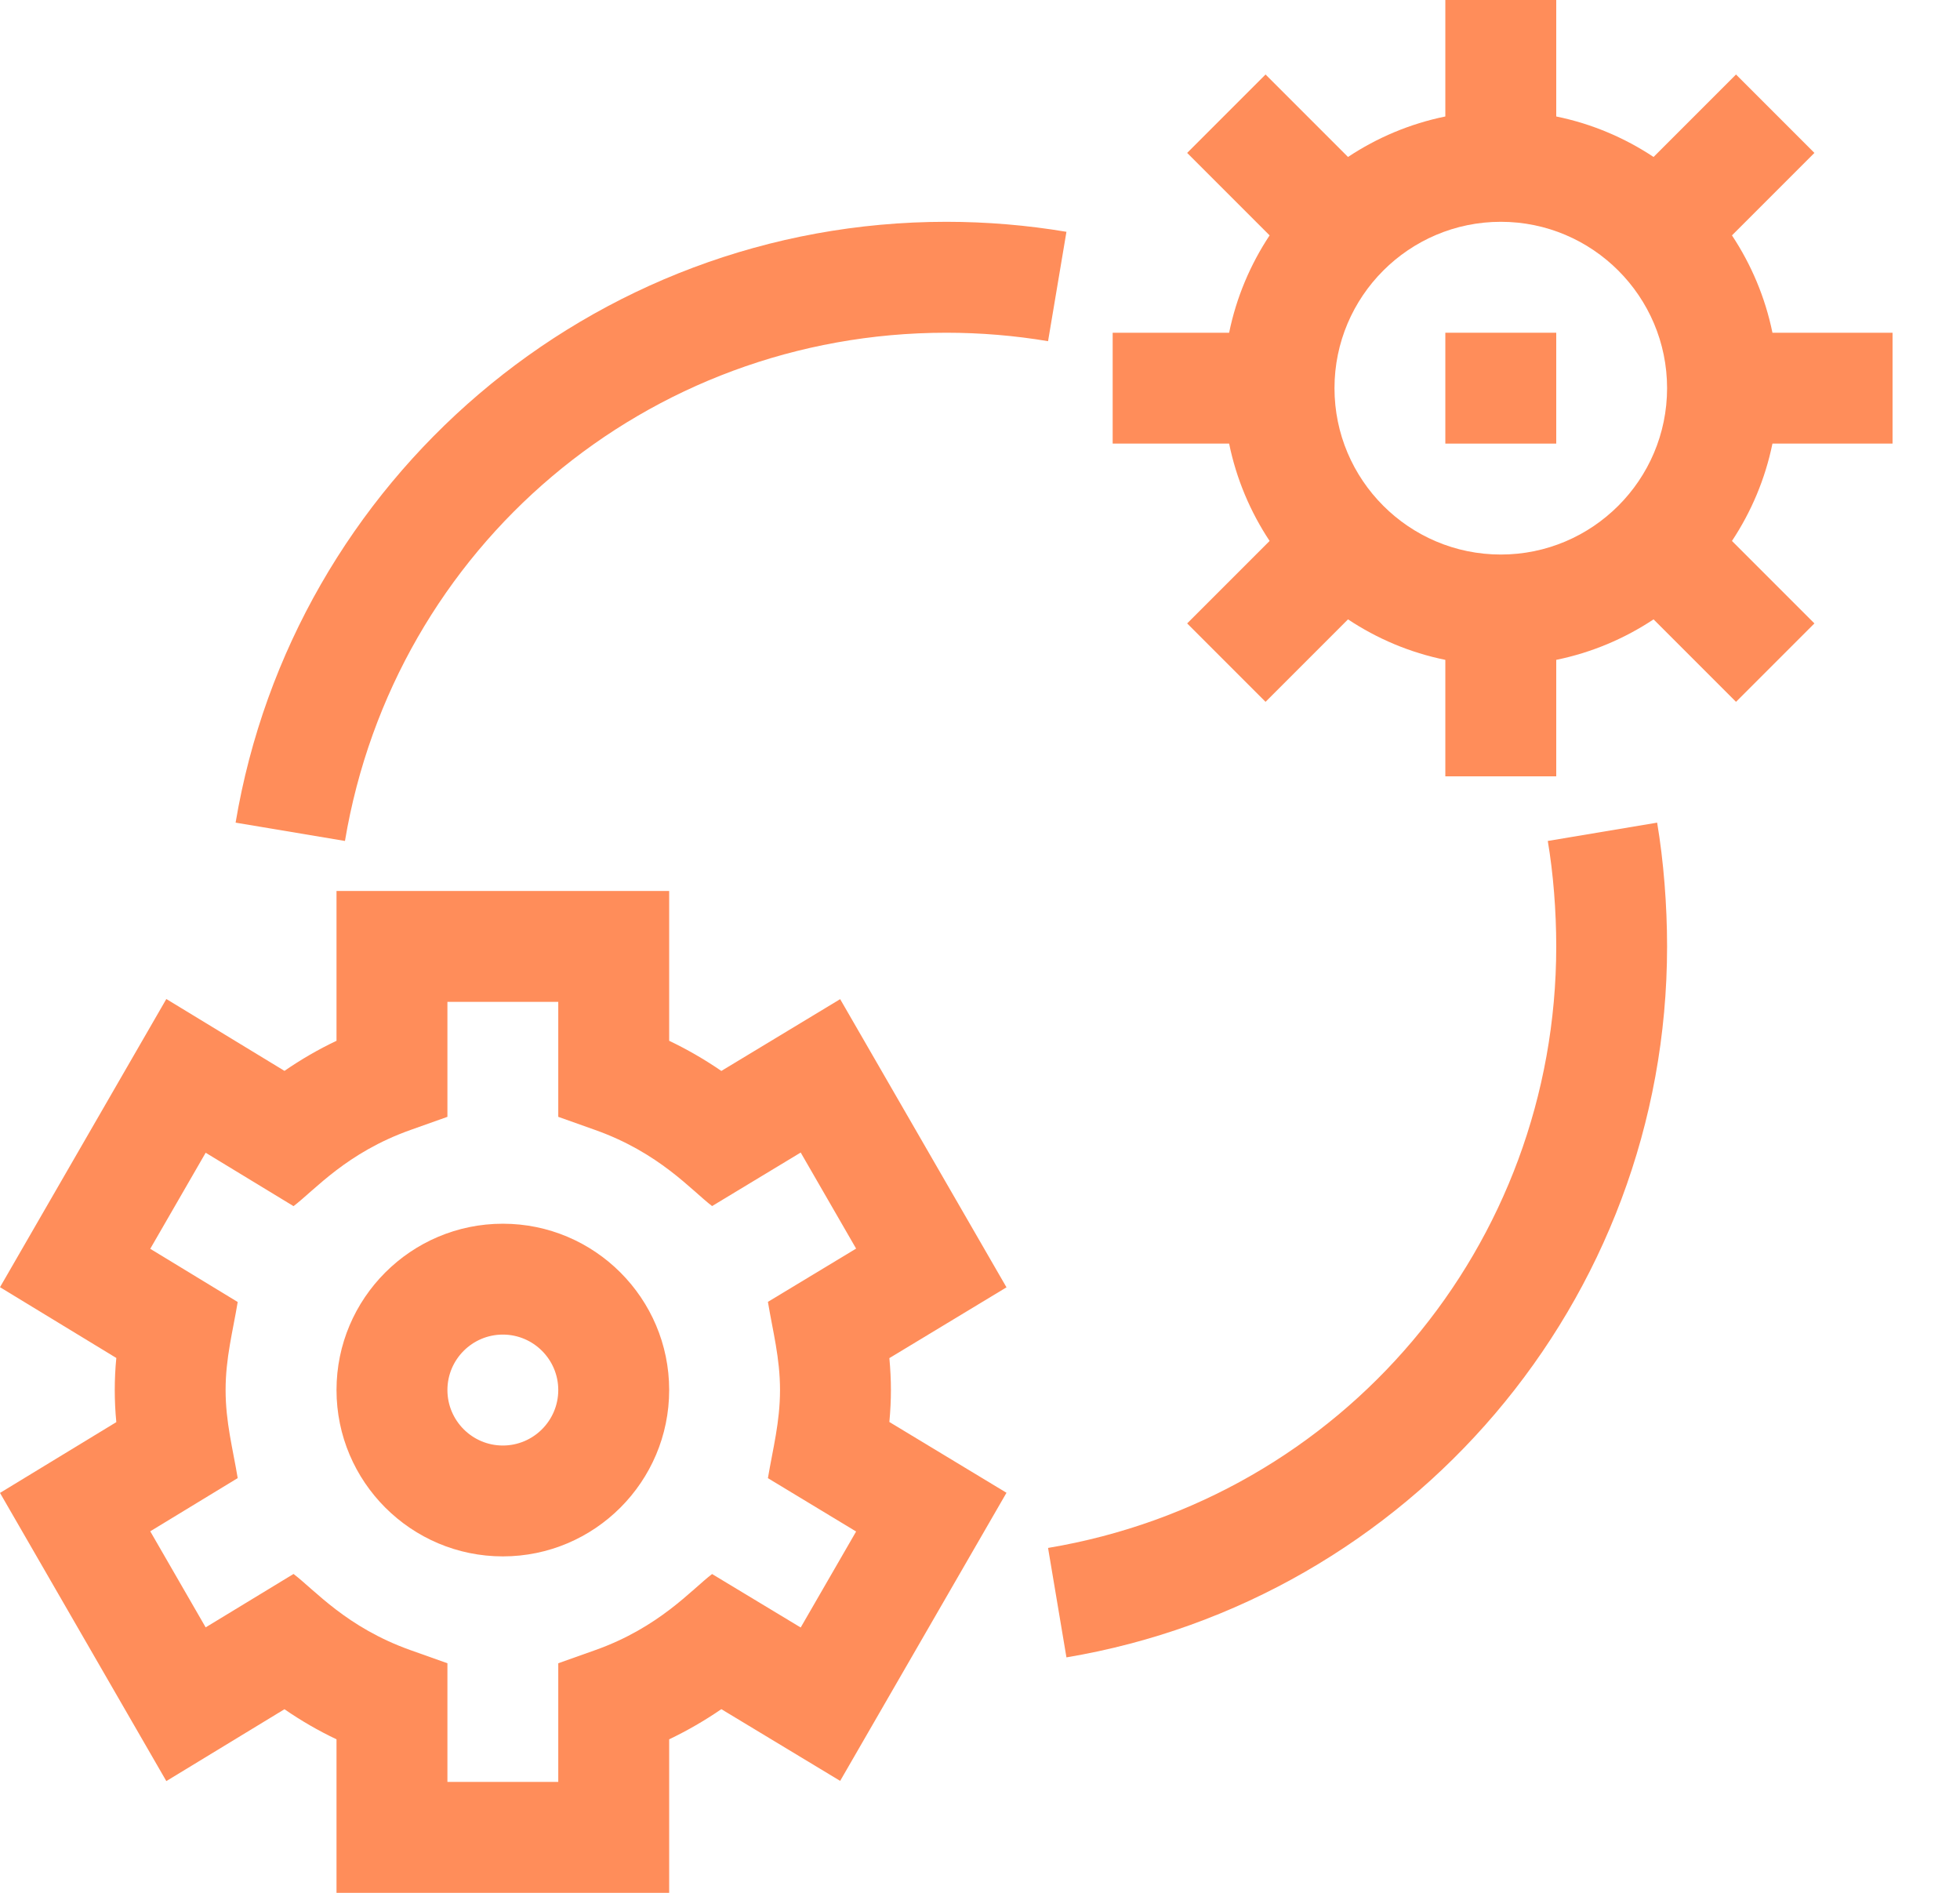
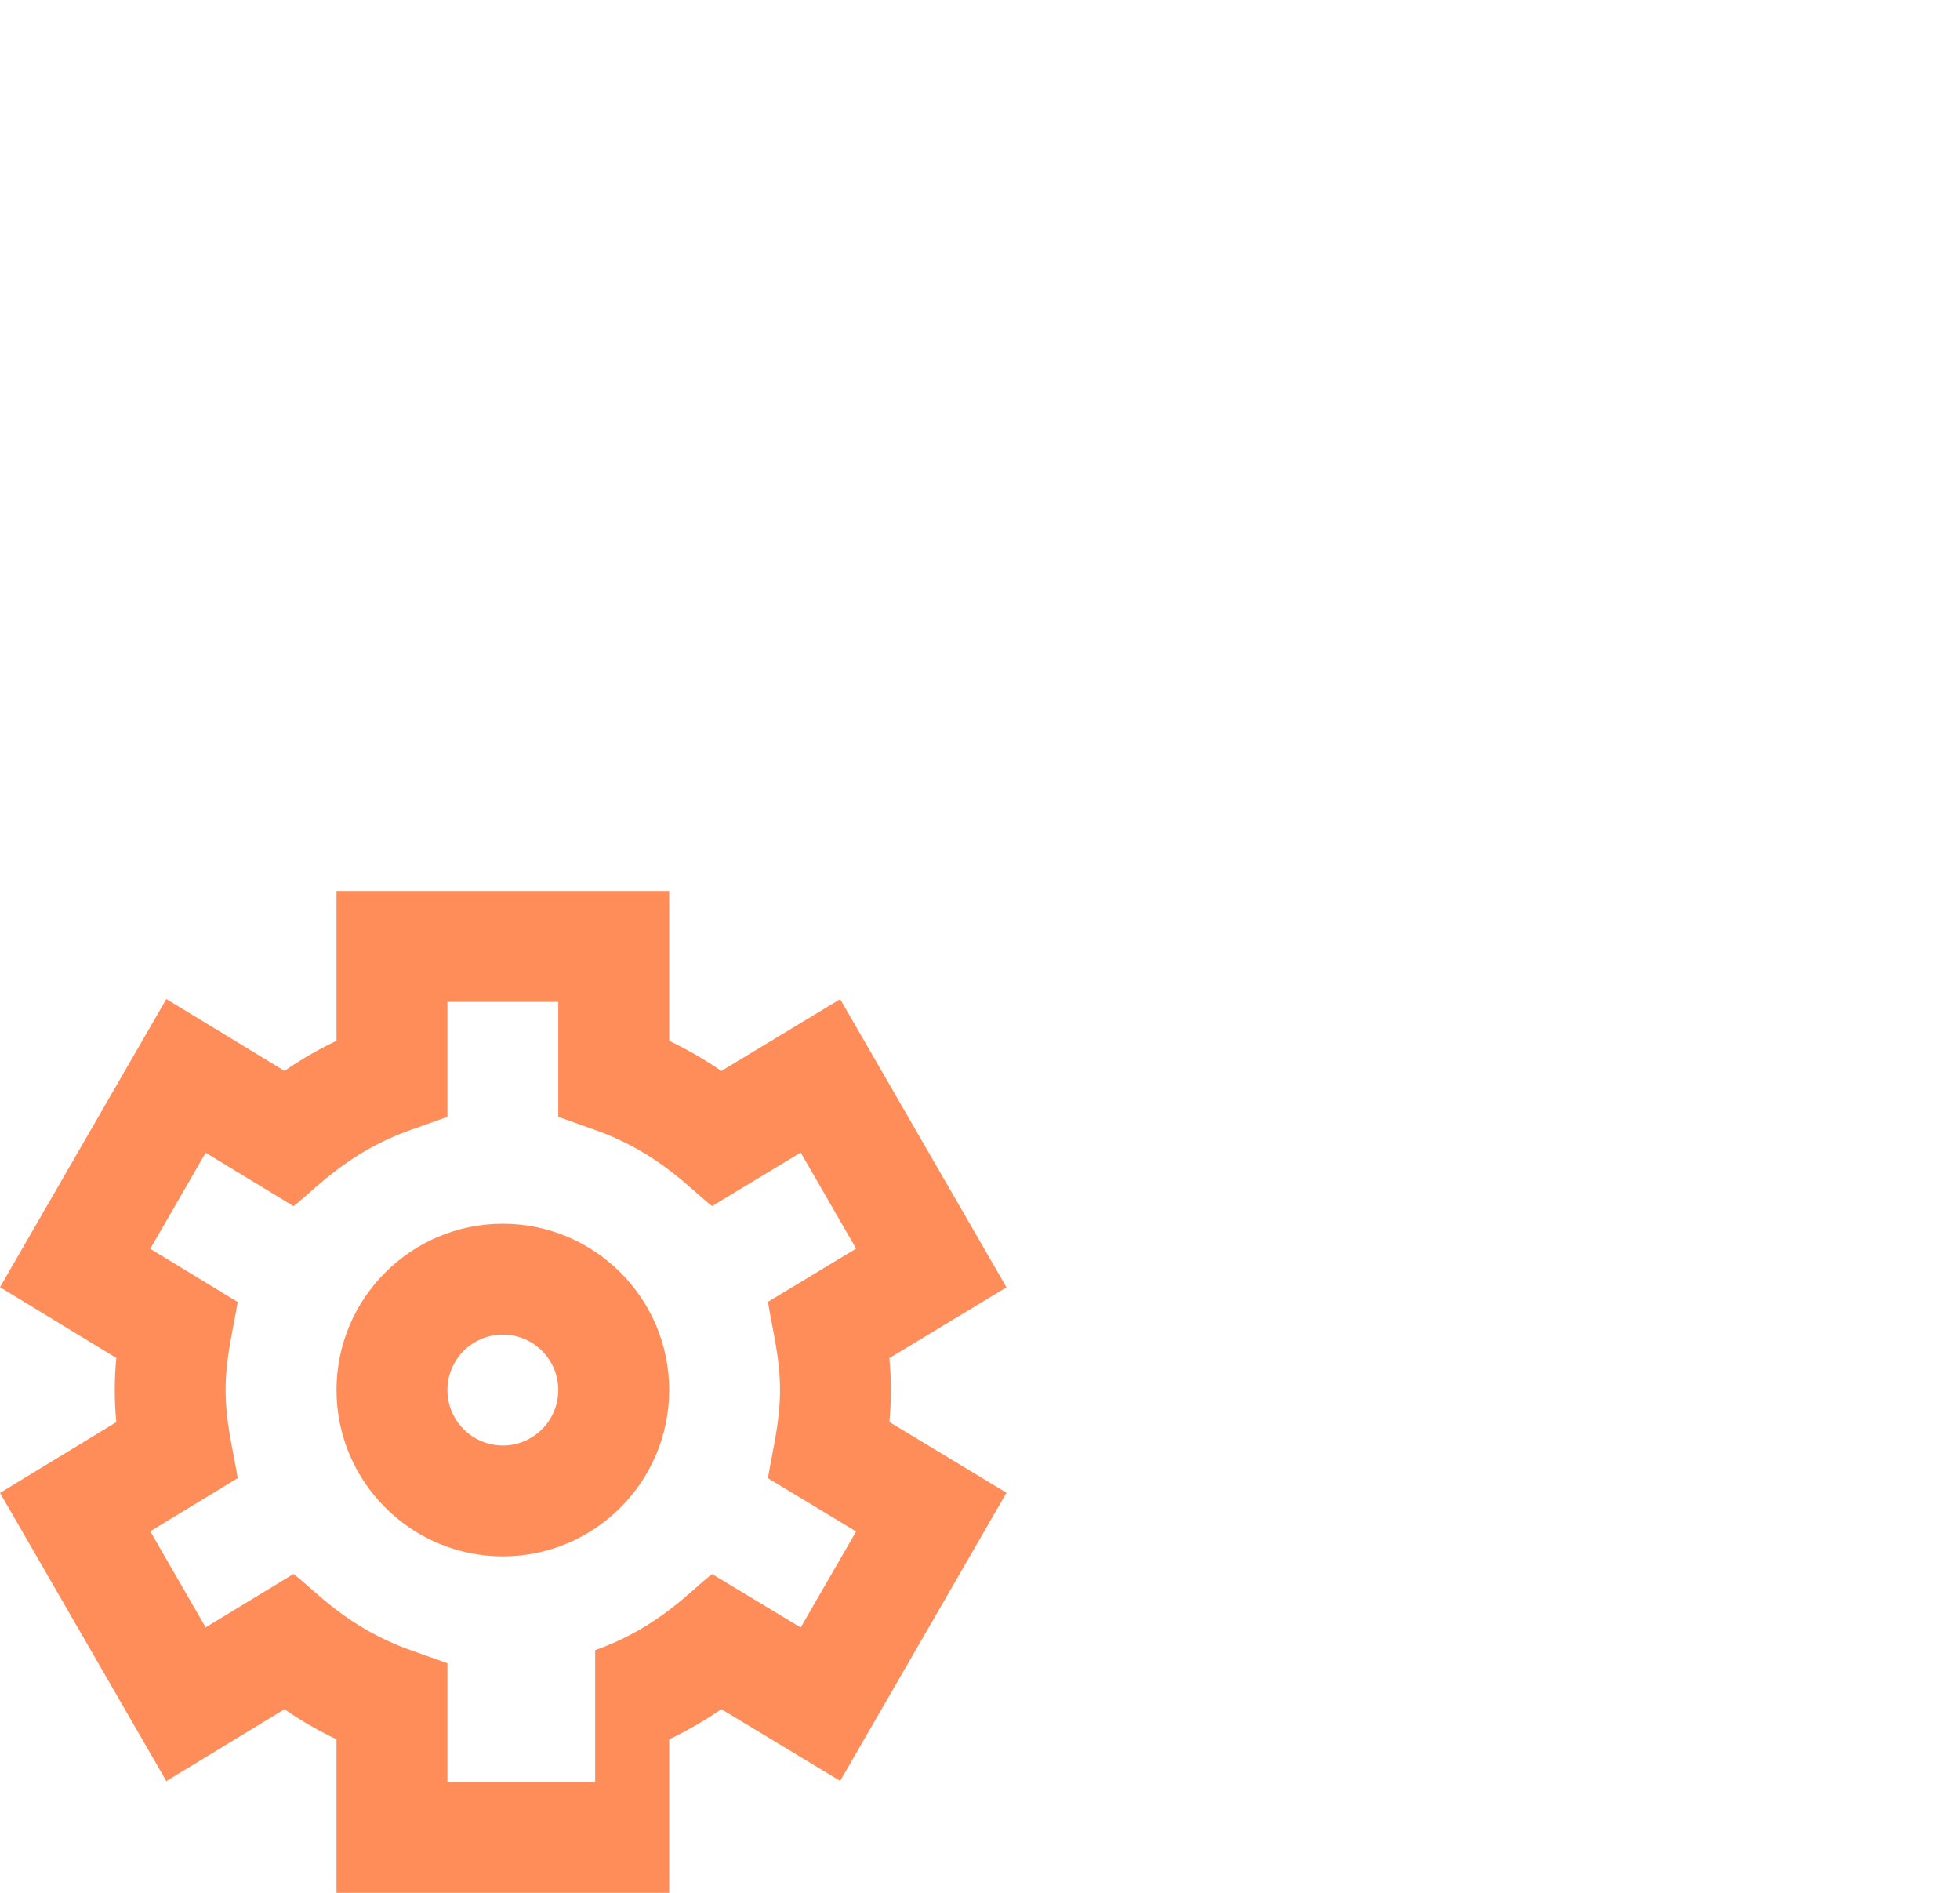
<svg xmlns="http://www.w3.org/2000/svg" width="29" height="28" viewBox="0 0 29 28" fill="none">
-   <path d="M2.461 26.347L4.209 25.284C4.454 25.453 4.711 25.602 4.979 25.729V28H9.901V25.729C10.169 25.601 10.427 25.452 10.673 25.283L12.431 26.344L14.892 22.082L13.159 21.035C13.174 20.872 13.182 20.715 13.182 20.562C13.182 20.409 13.174 20.253 13.159 20.09L14.892 19.043L12.431 14.78L10.673 15.842C10.427 15.673 10.169 15.524 9.901 15.396V13.18H4.979V15.396C4.711 15.523 4.454 15.672 4.209 15.841L2.461 14.778L0 19.041L1.721 20.088C1.705 20.251 1.698 20.409 1.698 20.562C1.698 20.716 1.705 20.873 1.721 21.037L0 22.084L2.461 26.347ZM3.338 20.562C3.338 20.087 3.445 19.695 3.517 19.26L2.223 18.473L3.043 17.052L4.343 17.842C4.66 17.601 5.126 17.052 6.074 16.715L6.62 16.521V14.82H8.26V16.521L8.806 16.715C9.757 17.053 10.229 17.607 10.536 17.841L11.847 17.049L12.667 18.47L11.362 19.258C11.435 19.697 11.541 20.087 11.541 20.562C11.541 21.038 11.435 21.431 11.362 21.866L12.667 22.655L11.847 24.075L10.536 23.284C10.232 23.515 9.755 24.073 8.806 24.41L8.26 24.604V26.359H6.62V24.604L6.074 24.41C5.127 24.073 4.659 23.523 4.343 23.283L3.043 24.073L2.223 22.652L3.517 21.865C3.445 21.43 3.338 21.038 3.338 20.562Z" fill="#ff8d5a" />
+   <path d="M2.461 26.347L4.209 25.284C4.454 25.453 4.711 25.602 4.979 25.729V28H9.901V25.729C10.169 25.601 10.427 25.452 10.673 25.283L12.431 26.344L14.892 22.082L13.159 21.035C13.174 20.872 13.182 20.715 13.182 20.562C13.182 20.409 13.174 20.253 13.159 20.09L14.892 19.043L12.431 14.78L10.673 15.842C10.427 15.673 10.169 15.524 9.901 15.396V13.18H4.979V15.396C4.711 15.523 4.454 15.672 4.209 15.841L2.461 14.778L0 19.041L1.721 20.088C1.705 20.251 1.698 20.409 1.698 20.562C1.698 20.716 1.705 20.873 1.721 21.037L0 22.084L2.461 26.347ZM3.338 20.562C3.338 20.087 3.445 19.695 3.517 19.26L2.223 18.473L3.043 17.052L4.343 17.842C4.66 17.601 5.126 17.052 6.074 16.715L6.62 16.521V14.82H8.26V16.521L8.806 16.715C9.757 17.053 10.229 17.607 10.536 17.841L11.847 17.049L12.667 18.47L11.362 19.258C11.435 19.697 11.541 20.087 11.541 20.562C11.541 21.038 11.435 21.431 11.362 21.866L12.667 22.655L11.847 24.075L10.536 23.284C10.232 23.515 9.755 24.073 8.806 24.41V26.359H6.62V24.604L6.074 24.41C5.127 24.073 4.659 23.523 4.343 23.283L3.043 24.073L2.223 22.652L3.517 21.865C3.445 21.43 3.338 21.038 3.338 20.562Z" fill="#ff8d5a" />
  <path d="M7.44 23.023C8.797 23.023 9.901 21.919 9.901 20.562C9.901 19.205 8.797 18.102 7.44 18.102C6.083 18.102 4.979 19.205 4.979 20.562C4.979 21.919 6.083 23.023 7.44 23.023ZM7.44 19.742C7.892 19.742 8.26 20.11 8.26 20.562C8.26 21.015 7.892 21.383 7.44 21.383C6.988 21.383 6.62 21.015 6.62 20.562C6.62 20.11 6.988 19.742 7.44 19.742Z" fill="#ff8d5a" />
-   <path d="M18.785 8.002L17.565 9.222L18.725 10.382L19.945 9.162C20.376 9.448 20.862 9.655 21.385 9.761V11.484H23.026V9.761C23.549 9.654 24.035 9.448 24.466 9.162L25.686 10.382L26.846 9.222L25.626 8.002C25.911 7.572 26.118 7.085 26.225 6.562H28.002V4.922H26.225C26.118 4.399 25.911 3.912 25.626 3.482L26.846 2.262L25.686 1.102L24.466 2.322C24.035 2.036 23.549 1.83 23.026 1.723V-9.15527e-05H21.385V1.723C20.862 1.83 20.376 2.036 19.945 2.322L18.725 1.102L17.565 2.262L18.785 3.482C18.5 3.912 18.293 4.399 18.186 4.922H16.463V6.562H18.186C18.293 7.085 18.5 7.572 18.785 8.002ZM22.206 3.281C23.562 3.281 24.666 4.385 24.666 5.742C24.666 7.099 23.562 8.203 22.206 8.203C20.849 8.203 19.745 7.099 19.745 5.742C19.745 4.385 20.849 3.281 22.206 3.281Z" fill="#ff8d5a" />
-   <path d="M21.385 4.922H23.026V6.562H21.385V4.922Z" fill="#ff8d5a" />
-   <path d="M15.507 22.898L15.779 24.517C20.846 23.666 24.666 19.257 24.666 14C24.666 13.386 24.614 12.735 24.519 12.169L22.901 12.44C22.982 12.92 23.026 13.474 23.026 14C23.026 18.425 19.864 22.168 15.507 22.898Z" fill="#ff8d5a" />
-   <path d="M14.002 4.922C14.507 4.922 15.014 4.964 15.507 5.047L15.779 3.429C15.196 3.331 14.598 3.281 14.002 3.281C8.74 3.281 4.335 7.106 3.486 12.169L5.104 12.44C5.835 8.084 9.577 4.922 14.002 4.922Z" fill="#ff8d5a" />
</svg>